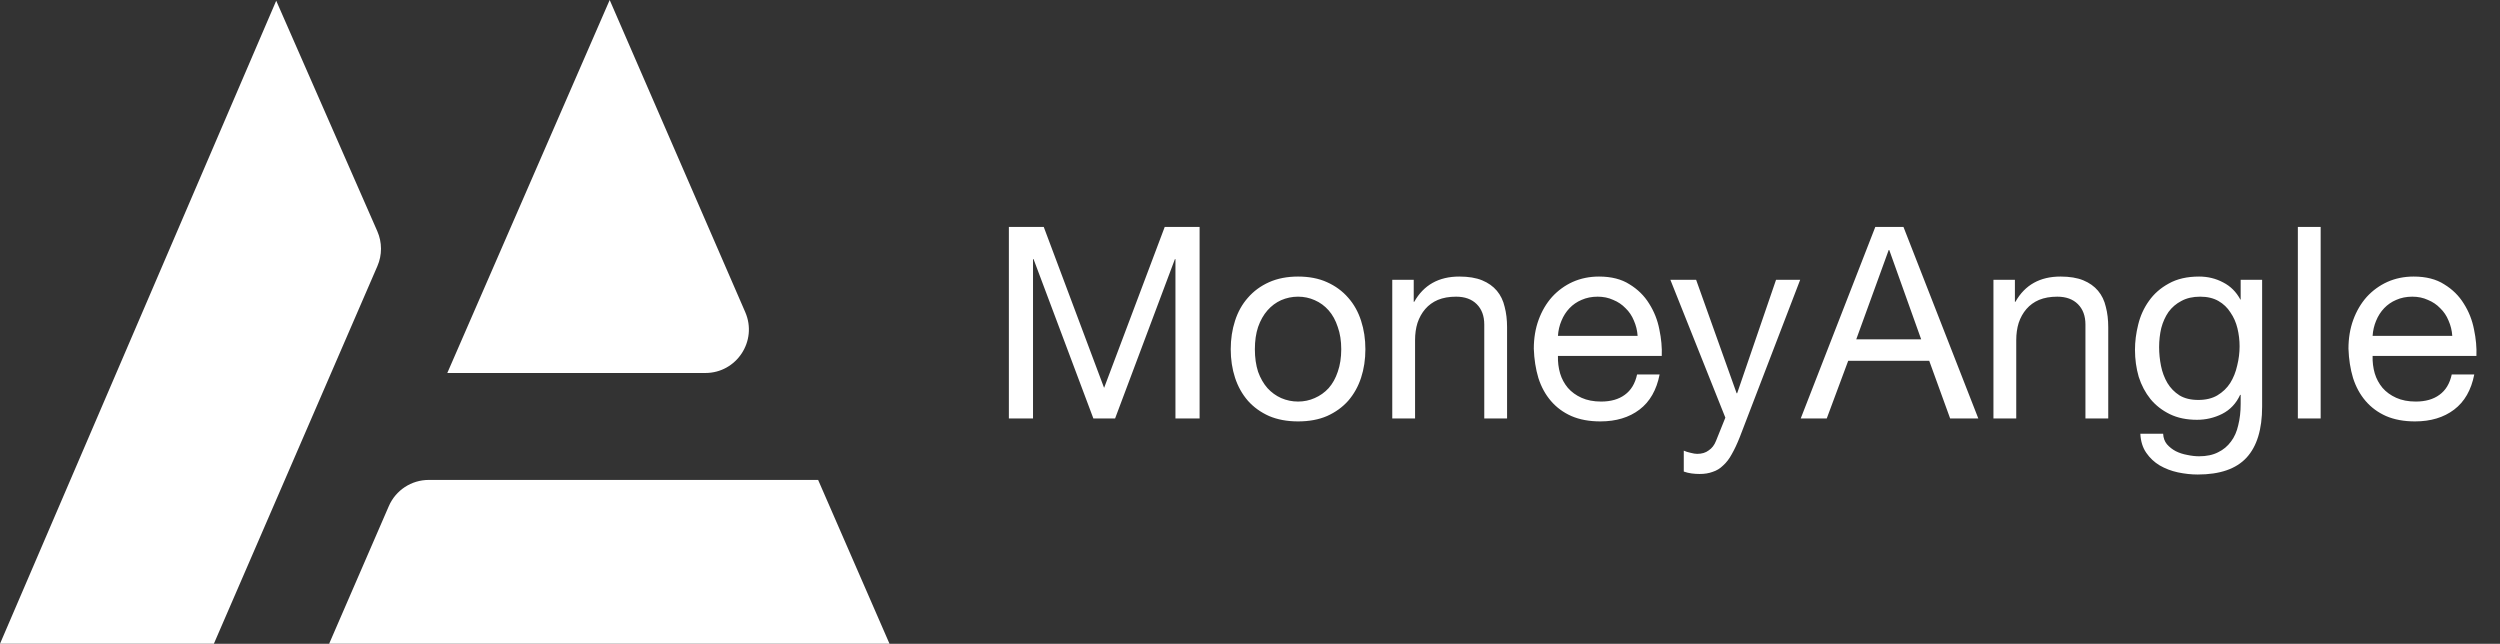
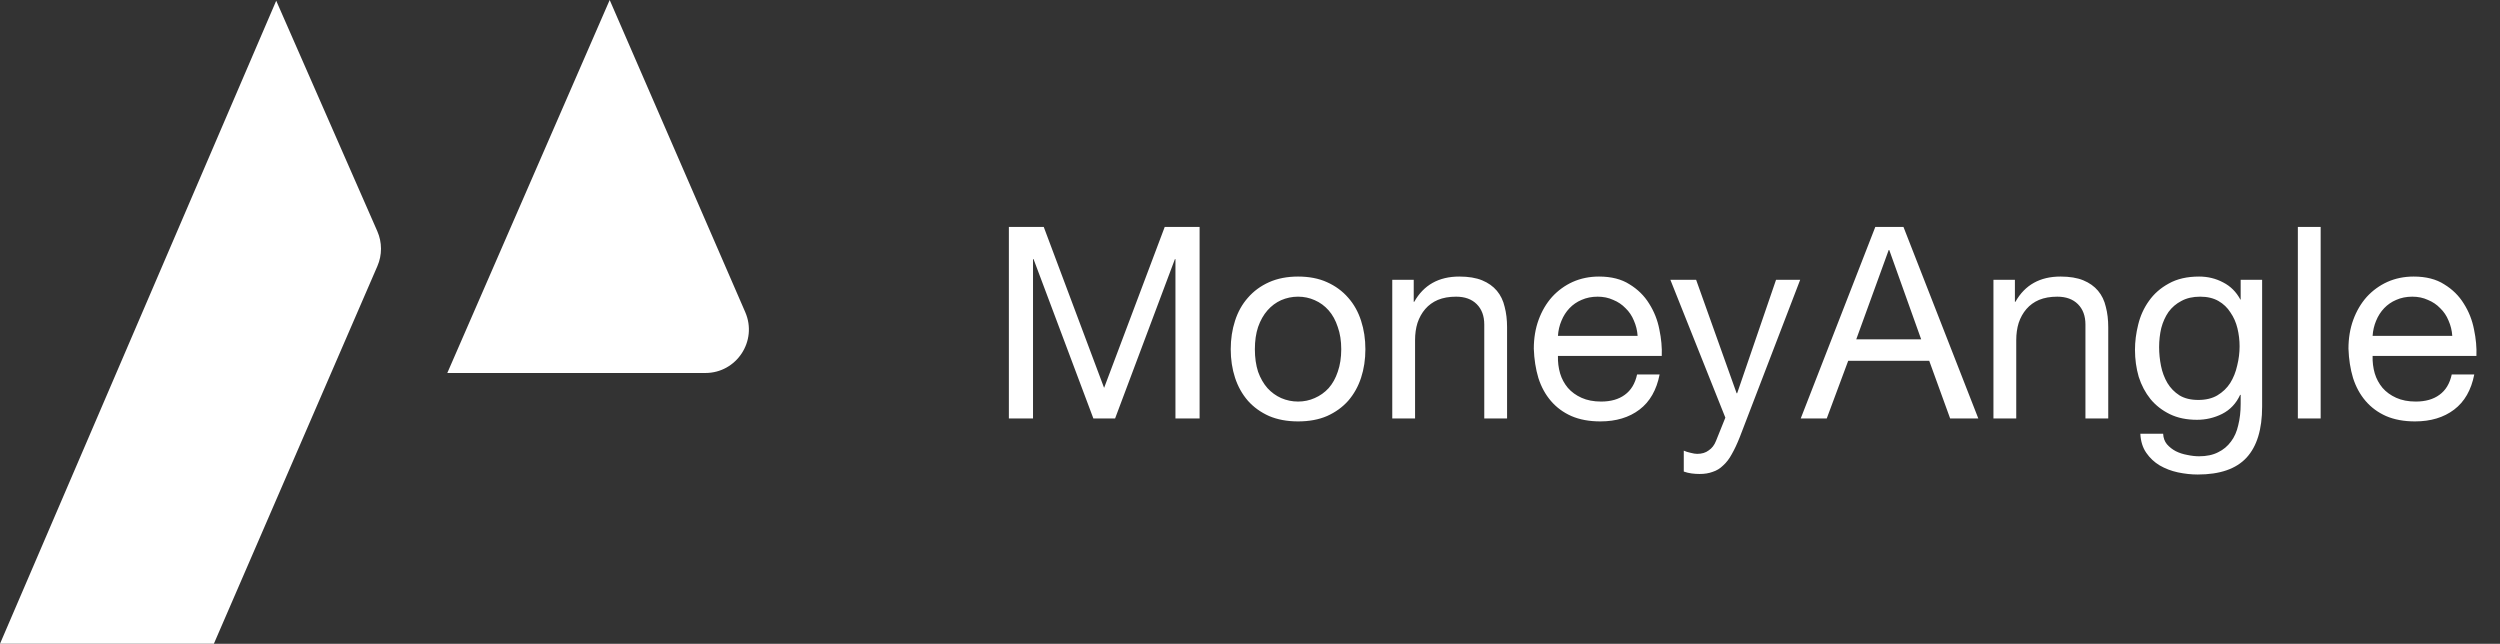
<svg xmlns="http://www.w3.org/2000/svg" width="233" height="60" viewBox="0 0 233 60" fill="none">
  <rect x="0" y="0" width="233" height="60" fill="#333333" stroke="none" />
-   <path d="M36.238 47.17C36.881 45.688 38.342 44.729 39.957 44.729H76.25L82.903 59.999H30.675L36.238 47.17Z" fill="white" />
  <path d="M25.743 0.068L0 59.999H19.932L35.175 24.797C35.623 23.763 35.62 22.589 35.168 21.557L25.743 0.068Z" fill="white" />
  <path d="M56.823 0L69.458 29.094C70.62 31.771 68.658 34.763 65.739 34.763H41.688L56.823 0Z" fill="white" />
  <path d="M94.027 21.15H97.277L102.902 36.15L108.552 21.15H111.802V39H109.552V24.15H109.502L103.927 39H101.902L96.327 24.15H96.277V39H94.027V21.15ZM116.954 32.55C116.954 33.333 117.054 34.033 117.254 34.65C117.471 35.25 117.763 35.758 118.129 36.175C118.496 36.575 118.921 36.883 119.404 37.1C119.904 37.317 120.429 37.425 120.979 37.425C121.529 37.425 122.046 37.317 122.529 37.1C123.029 36.883 123.462 36.575 123.829 36.175C124.196 35.758 124.479 35.25 124.679 34.65C124.896 34.033 125.004 33.333 125.004 32.55C125.004 31.767 124.896 31.075 124.679 30.475C124.479 29.858 124.196 29.342 123.829 28.925C123.462 28.509 123.029 28.192 122.529 27.975C122.046 27.759 121.529 27.65 120.979 27.65C120.429 27.65 119.904 27.759 119.404 27.975C118.921 28.192 118.496 28.509 118.129 28.925C117.763 29.342 117.471 29.858 117.254 30.475C117.054 31.075 116.954 31.767 116.954 32.55ZM114.704 32.55C114.704 31.6 114.838 30.717 115.104 29.9C115.371 29.067 115.771 28.35 116.304 27.75C116.838 27.134 117.496 26.65 118.279 26.3C119.063 25.95 119.962 25.775 120.979 25.775C122.012 25.775 122.912 25.95 123.679 26.3C124.462 26.65 125.121 27.134 125.654 27.75C126.187 28.35 126.587 29.067 126.854 29.9C127.121 30.717 127.254 31.6 127.254 32.55C127.254 33.5 127.121 34.383 126.854 35.2C126.587 36.017 126.187 36.733 125.654 37.35C125.121 37.95 124.462 38.425 123.679 38.775C122.912 39.108 122.012 39.275 120.979 39.275C119.962 39.275 119.063 39.108 118.279 38.775C117.496 38.425 116.838 37.95 116.304 37.35C115.771 36.733 115.371 36.017 115.104 35.2C114.838 34.383 114.704 33.5 114.704 32.55ZM129.759 26.075H131.759V28.125H131.809C132.693 26.559 134.093 25.775 136.009 25.775C136.859 25.775 137.568 25.892 138.134 26.125C138.701 26.359 139.159 26.684 139.509 27.1C139.859 27.517 140.101 28.017 140.234 28.6C140.384 29.167 140.459 29.8 140.459 30.5V39H138.334V30.25C138.334 29.45 138.101 28.817 137.634 28.35C137.168 27.884 136.526 27.65 135.709 27.65C135.059 27.65 134.493 27.75 134.009 27.95C133.543 28.15 133.151 28.433 132.834 28.8C132.518 29.167 132.276 29.6 132.109 30.1C131.959 30.584 131.884 31.117 131.884 31.7V39H129.759V26.075ZM152.626 31.3C152.592 30.8 152.476 30.325 152.276 29.875C152.092 29.425 151.834 29.042 151.501 28.725C151.184 28.392 150.801 28.134 150.351 27.95C149.917 27.75 149.434 27.65 148.901 27.65C148.351 27.65 147.851 27.75 147.401 27.95C146.967 28.134 146.592 28.392 146.276 28.725C145.959 29.058 145.709 29.45 145.526 29.9C145.342 30.334 145.234 30.8 145.201 31.3H152.626ZM154.676 34.9C154.392 36.35 153.767 37.442 152.801 38.175C151.834 38.908 150.617 39.275 149.151 39.275C148.117 39.275 147.217 39.108 146.451 38.775C145.701 38.442 145.067 37.975 144.551 37.375C144.034 36.775 143.642 36.058 143.376 35.225C143.126 34.392 142.984 33.483 142.951 32.5C142.951 31.517 143.101 30.617 143.401 29.8C143.701 28.983 144.117 28.275 144.651 27.675C145.201 27.075 145.842 26.609 146.576 26.275C147.326 25.942 148.142 25.775 149.026 25.775C150.176 25.775 151.126 26.017 151.876 26.5C152.642 26.967 153.251 27.567 153.701 28.3C154.167 29.034 154.484 29.834 154.651 30.7C154.834 31.567 154.909 32.392 154.876 33.175H145.201C145.184 33.742 145.251 34.283 145.401 34.8C145.551 35.3 145.792 35.75 146.126 36.15C146.459 36.533 146.884 36.842 147.401 37.075C147.917 37.308 148.526 37.425 149.226 37.425C150.126 37.425 150.859 37.217 151.426 36.8C152.009 36.383 152.392 35.75 152.576 34.9H154.676ZM162.153 40.725C161.903 41.358 161.653 41.892 161.403 42.325C161.17 42.758 160.903 43.108 160.603 43.375C160.32 43.658 159.995 43.858 159.628 43.975C159.278 44.108 158.87 44.175 158.403 44.175C158.153 44.175 157.903 44.158 157.653 44.125C157.403 44.092 157.162 44.033 156.928 43.95V42C157.112 42.083 157.32 42.15 157.553 42.2C157.803 42.267 158.012 42.3 158.178 42.3C158.612 42.3 158.97 42.192 159.253 41.975C159.553 41.775 159.778 41.483 159.928 41.1L160.803 38.925L155.678 26.075H158.078L161.853 36.65H161.903L165.528 26.075H167.778L162.153 40.725ZM173.003 31.625H179.053L176.078 23.3H176.028L173.003 31.625ZM174.778 21.15H177.403L184.378 39H181.753L179.803 33.625H172.253L170.253 39H167.828L174.778 21.15ZM185.789 26.075H187.789V28.125H187.839C188.722 26.559 190.122 25.775 192.039 25.775C192.889 25.775 193.597 25.892 194.164 26.125C194.73 26.359 195.188 26.684 195.538 27.1C195.888 27.517 196.13 28.017 196.263 28.6C196.413 29.167 196.488 29.8 196.488 30.5V39H194.363V30.25C194.363 29.45 194.13 28.817 193.664 28.35C193.197 27.884 192.555 27.65 191.739 27.65C191.089 27.65 190.522 27.75 190.039 27.95C189.572 28.15 189.18 28.433 188.864 28.8C188.547 29.167 188.305 29.6 188.139 30.1C187.989 30.584 187.914 31.117 187.914 31.7V39H185.789V26.075ZM210.83 37.9C210.83 40.017 210.346 41.6 209.38 42.65C208.413 43.7 206.897 44.225 204.83 44.225C204.23 44.225 203.613 44.158 202.98 44.025C202.363 43.892 201.797 43.675 201.28 43.375C200.78 43.075 200.363 42.683 200.03 42.2C199.697 41.717 199.513 41.125 199.48 40.425H201.605C201.622 40.808 201.738 41.133 201.955 41.4C202.188 41.667 202.463 41.883 202.78 42.05C203.113 42.217 203.472 42.333 203.855 42.4C204.238 42.483 204.605 42.525 204.955 42.525C205.655 42.525 206.247 42.4 206.73 42.15C207.213 41.917 207.613 41.583 207.93 41.15C208.247 40.733 208.472 40.225 208.605 39.625C208.755 39.025 208.83 38.367 208.83 37.65V36.8H208.78C208.413 37.6 207.855 38.192 207.105 38.575C206.372 38.942 205.588 39.125 204.755 39.125C203.788 39.125 202.947 38.95 202.23 38.6C201.513 38.25 200.913 37.783 200.43 37.2C199.947 36.6 199.58 35.908 199.33 35.125C199.097 34.325 198.98 33.483 198.98 32.6C198.98 31.834 199.08 31.05 199.28 30.25C199.48 29.433 199.813 28.7 200.28 28.05C200.747 27.384 201.363 26.842 202.13 26.425C202.897 25.992 203.838 25.775 204.955 25.775C205.772 25.775 206.522 25.959 207.205 26.325C207.888 26.675 208.422 27.209 208.805 27.925H208.83V26.075H210.83V37.9ZM204.88 37.275C205.58 37.275 206.172 37.133 206.655 36.85C207.155 36.55 207.555 36.167 207.855 35.7C208.155 35.217 208.372 34.675 208.505 34.075C208.655 33.475 208.73 32.875 208.73 32.275C208.73 31.709 208.663 31.15 208.53 30.6C208.397 30.05 208.18 29.558 207.88 29.125C207.597 28.675 207.222 28.317 206.755 28.05C206.288 27.784 205.722 27.65 205.055 27.65C204.372 27.65 203.788 27.784 203.305 28.05C202.822 28.3 202.422 28.642 202.105 29.075C201.805 29.509 201.58 30.009 201.43 30.575C201.297 31.142 201.23 31.733 201.23 32.35C201.23 32.933 201.288 33.517 201.405 34.1C201.522 34.683 201.722 35.217 202.005 35.7C202.288 36.167 202.663 36.55 203.13 36.85C203.597 37.133 204.18 37.275 204.88 37.275ZM214.16 21.15H216.285V39H214.16V21.15ZM228.552 31.3C228.519 30.8 228.402 30.325 228.202 29.875C228.019 29.425 227.76 29.042 227.427 28.725C227.11 28.392 226.727 28.134 226.277 27.95C225.844 27.75 225.36 27.65 224.827 27.65C224.277 27.65 223.777 27.75 223.327 27.95C222.894 28.134 222.519 28.392 222.202 28.725C221.885 29.058 221.635 29.45 221.452 29.9C221.269 30.334 221.16 30.8 221.127 31.3H228.552ZM230.602 34.9C230.319 36.35 229.694 37.442 228.727 38.175C227.76 38.908 226.544 39.275 225.077 39.275C224.044 39.275 223.144 39.108 222.377 38.775C221.627 38.442 220.994 37.975 220.477 37.375C219.96 36.775 219.569 36.058 219.302 35.225C219.052 34.392 218.91 33.483 218.877 32.5C218.877 31.517 219.027 30.617 219.327 29.8C219.627 28.983 220.044 28.275 220.577 27.675C221.127 27.075 221.769 26.609 222.502 26.275C223.252 25.942 224.069 25.775 224.952 25.775C226.102 25.775 227.052 26.017 227.802 26.5C228.569 26.967 229.177 27.567 229.627 28.3C230.094 29.034 230.41 29.834 230.577 30.7C230.76 31.567 230.835 32.392 230.802 33.175H221.127C221.11 33.742 221.177 34.283 221.327 34.8C221.477 35.3 221.719 35.75 222.052 36.15C222.385 36.533 222.81 36.842 223.327 37.075C223.844 37.308 224.452 37.425 225.152 37.425C226.052 37.425 226.785 37.217 227.352 36.8C227.935 36.383 228.319 35.75 228.502 34.9H230.602Z" fill="white" />
</svg>